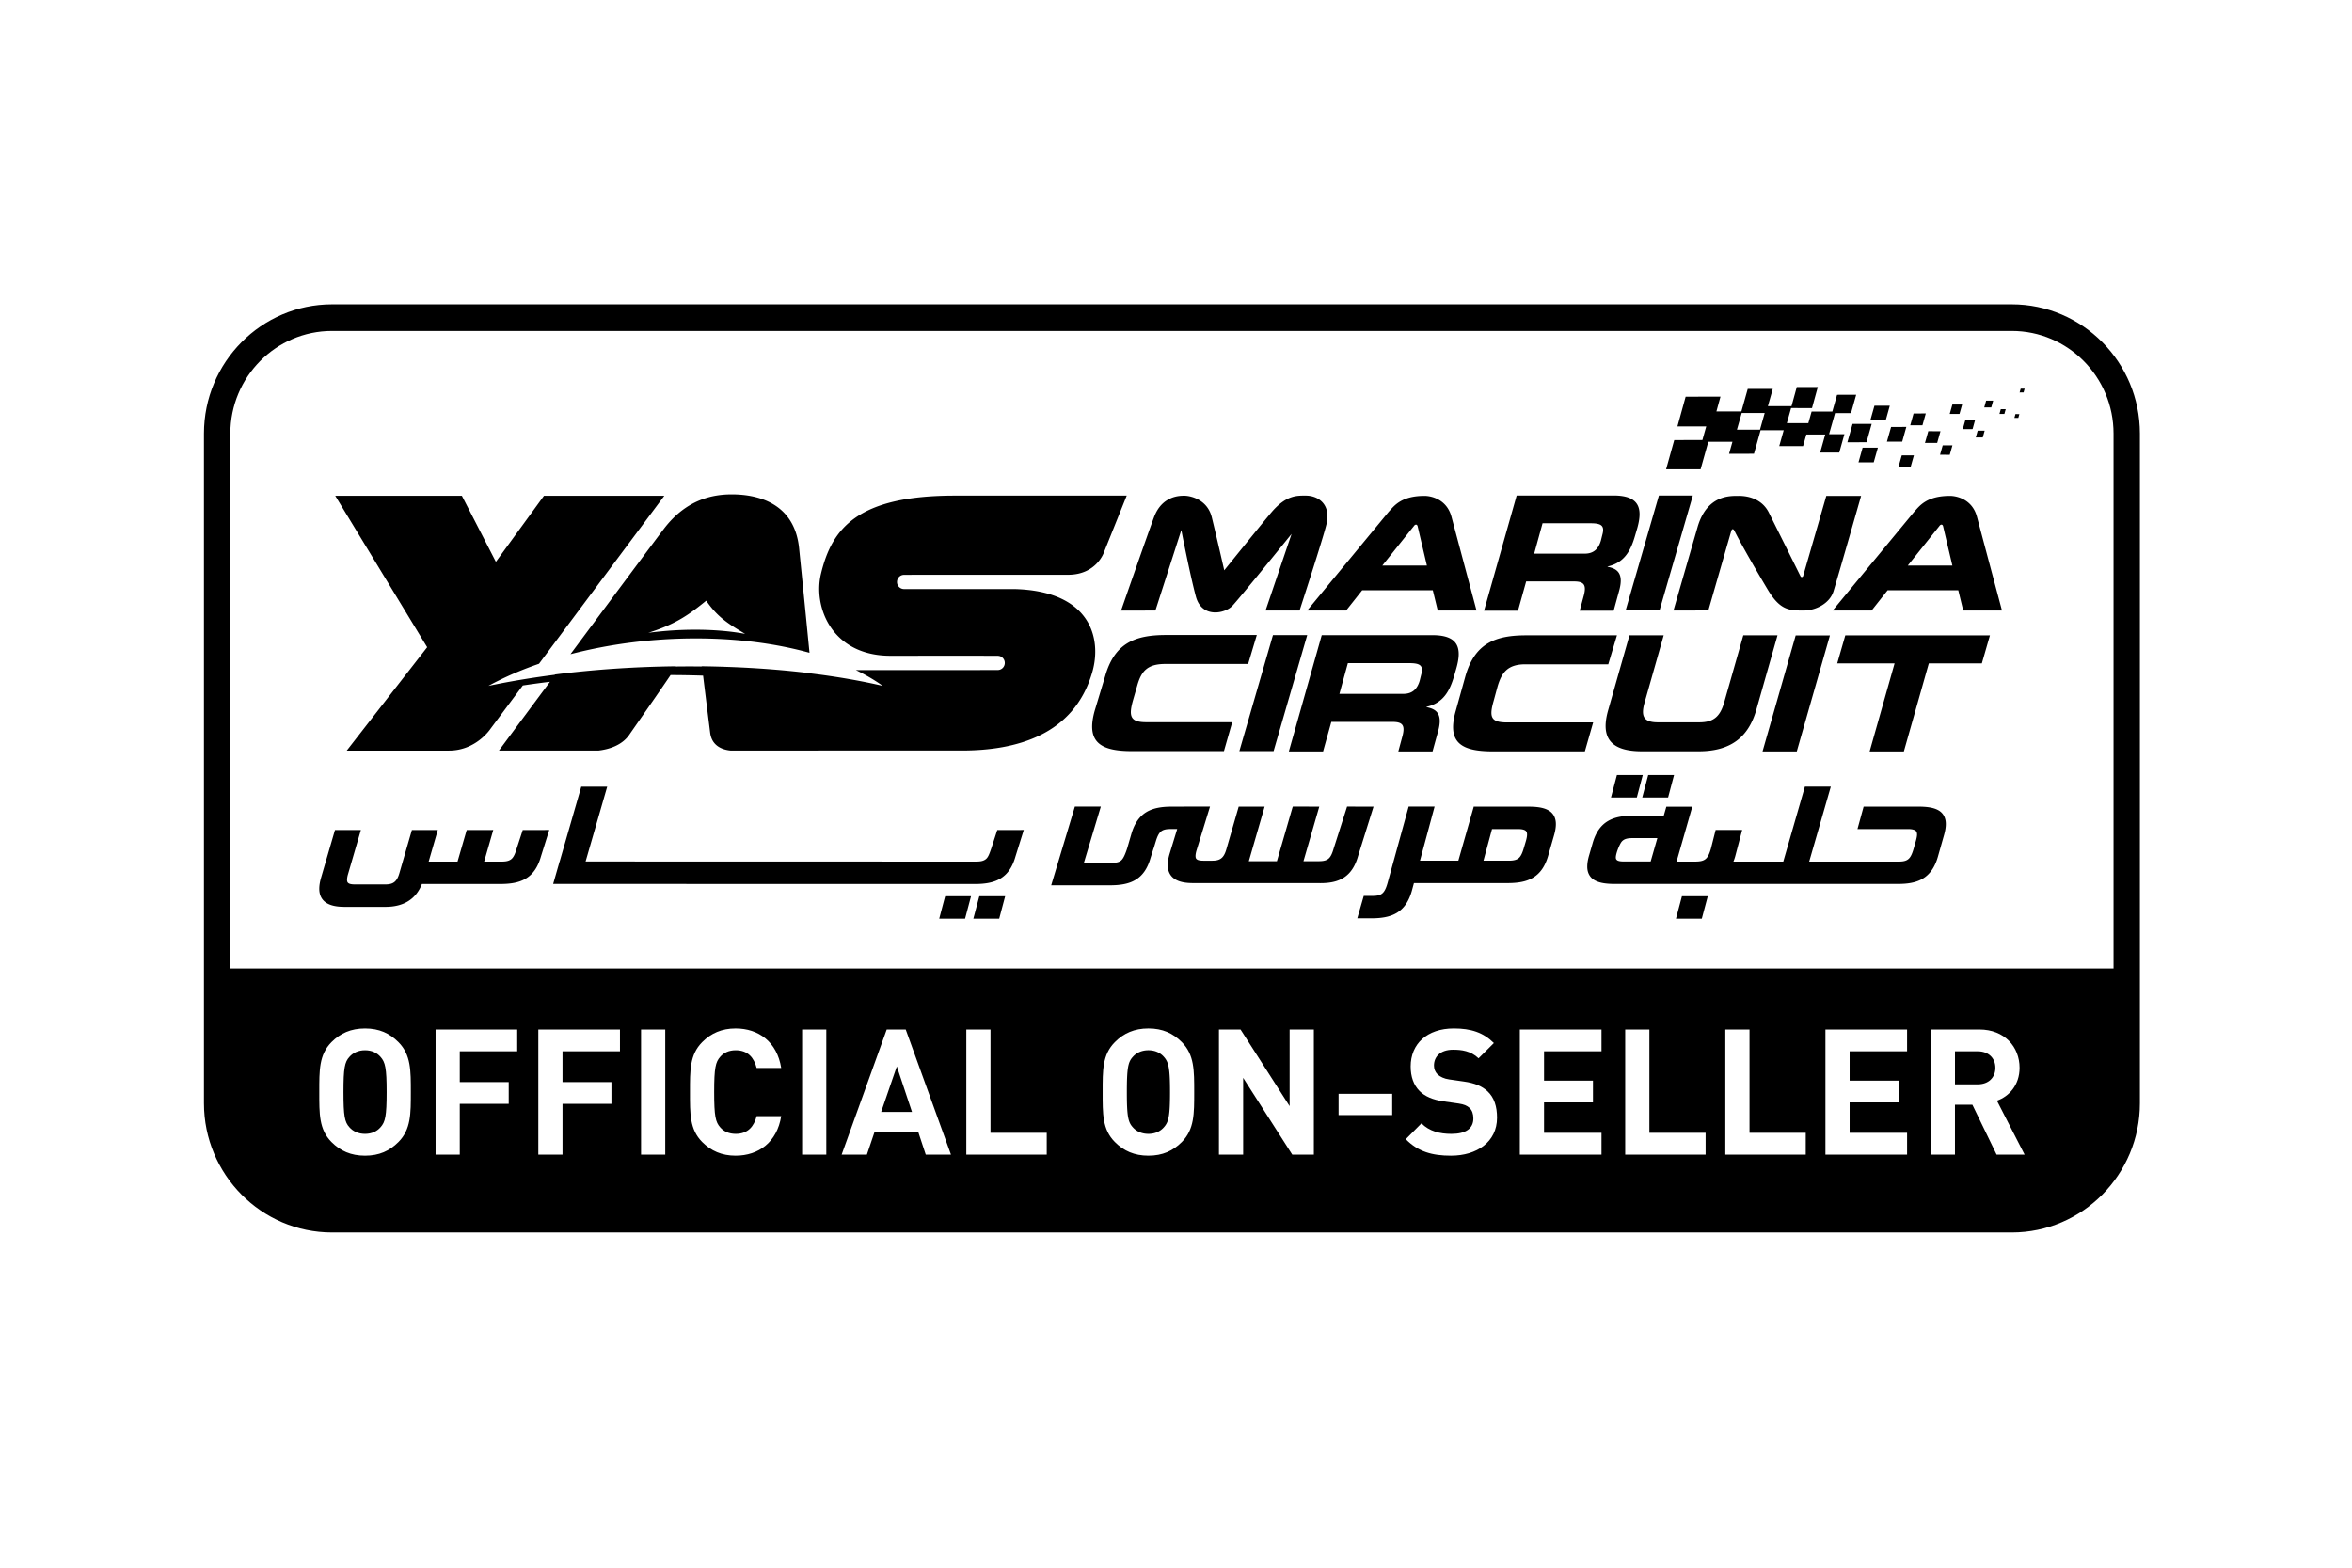
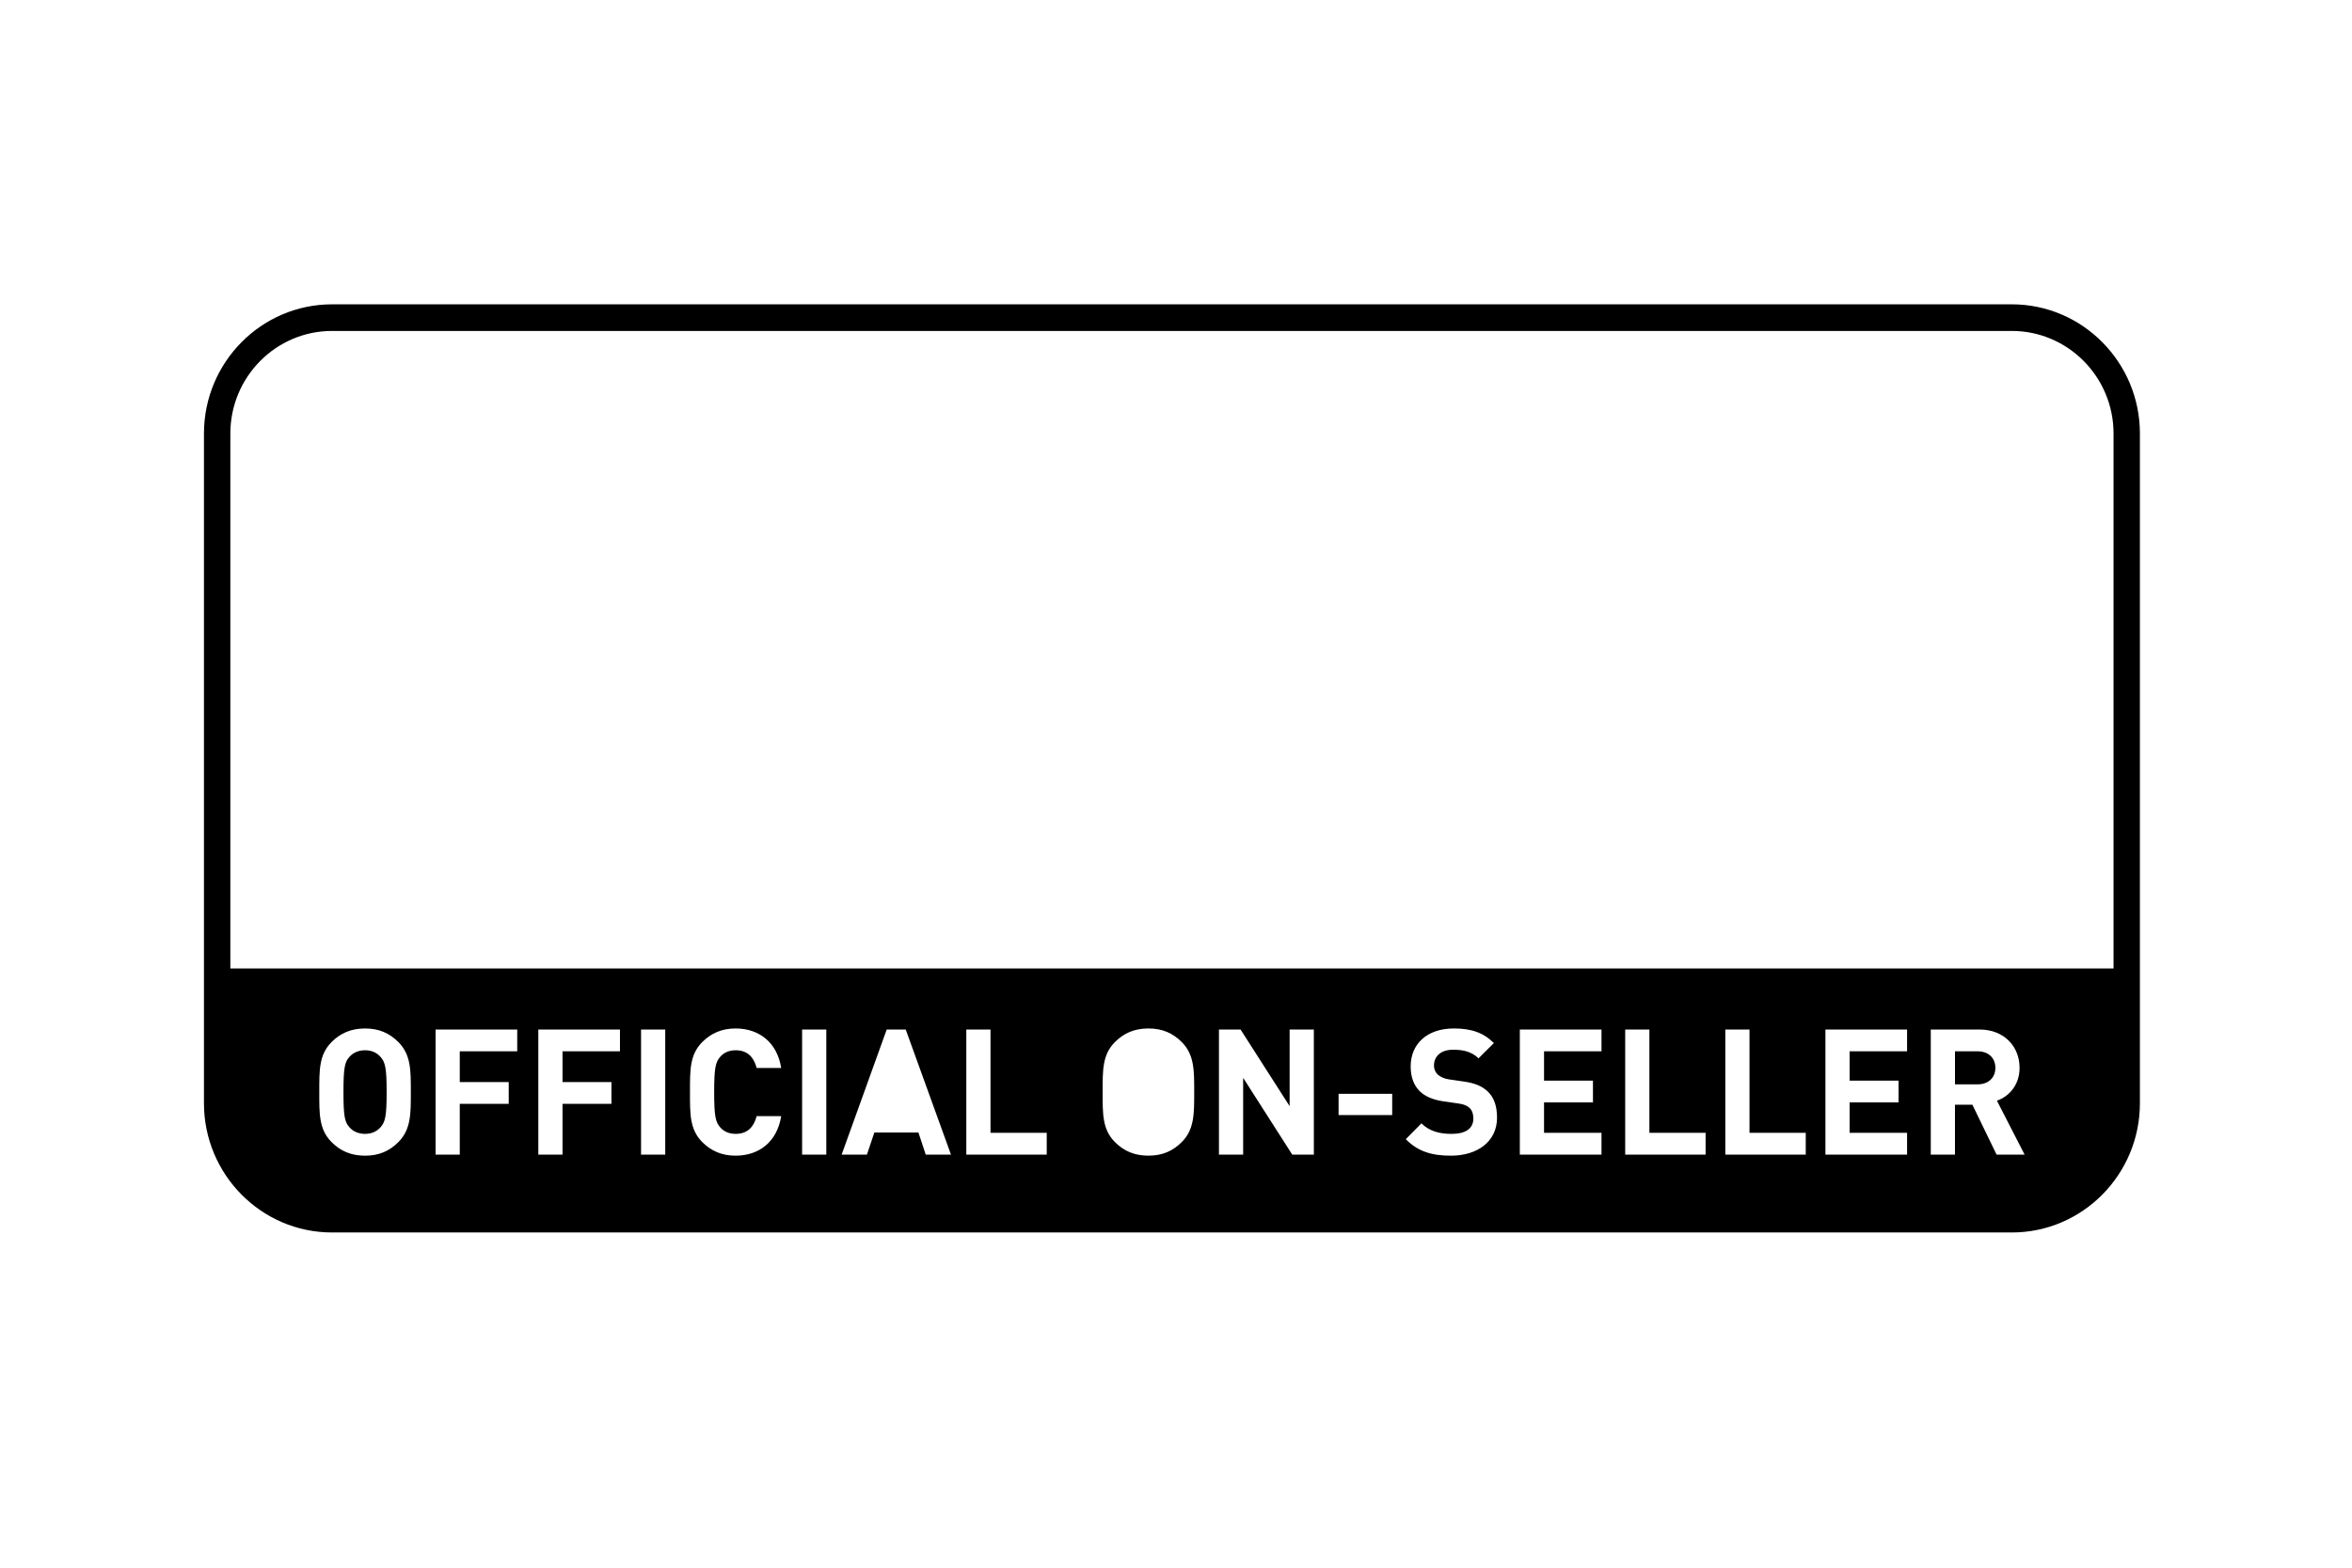
<svg xmlns="http://www.w3.org/2000/svg" width="750" height="500" version="1.0" viewBox="0 0 562.5 375">
-   <path d="M451.96 97.047h-3.67l-.99 3.508 3.68.011ZM454.93 105.64l.984-3.515-3.644.008-1 3.515ZM454.023 111.75l2.91-.012.794-2.812-2.91.011ZM449.105 107.09l-3.648-.012-.984 3.512h3.644ZM460.566 98.898l-2.921.012-.793 2.813 2.918.004ZM416.543 98.79h5.496l-1.125 3.987-5.512.004Zm-7.988 6.878 5.773.008-.808 2.875 5.96-.004 1.582-5.625h5.524l-1.066 3.789h5.699l.781-2.773 4.52-.008-1.215 4.32h4.57l1.234-4.395h-3.671l1.425-5.03h3.82l1.239-4.403-4.57.012-1.133 4.007-4.957.004-.785 2.774h-5.137l1.015-3.61 5 .012 1.383-5.047-5.027.012-1.254 4.566h-5.652l1.168-4.125-5.989.004-1.515 5.38-5.973.003.969-3.535-8.328.004-1.965 7.117 6.89-.008-.921 3.266-6.73.004-1.95 6.996h8.25ZM447.625 101.406l-4.57-.004-1.239 4.399 4.579-.02ZM472.379 100.398h-2.332l-.633 2.25 2.344-.011ZM478.184 99.02l1.18-.012.32-1.13h-1.18ZM463.293 105.941l.789-2.789-2.918-.007-.793 2.808ZM481.758 99.957h.937l.25-.898-.933-.012ZM483.266 92.969l-.262.91.95-.008.253-.906ZM476.684 95.836H475l-.45 1.613h1.68ZM474.648 103.02l-1.675.007-.453 1.614h1.675ZM466.3 108.793l.641-2.258h-2.328l-.636 2.246ZM469.258 96.77l-2.328-.012-.637 2.254 2.332.008ZM400.82 219.746H407l1.426-5.36h-6.18ZM394.77 206.07h-6.442c-.816.008-1.328-.117-1.555-.277-.226-.168-.359-.328-.332-.8.067-1.036.954-3.188 1.446-3.72.562-.605 1.312-.793 2.62-.796h5.864Zm68.69-12.32c-1.183-.625-2.776-.805-4.71-.809H445.7l-1.47 5.368h12.13c.921 0 1.468.171 1.742.375.257.203.367.445.375.921 0 .403-.11.93-.282 1.547l-.527 1.852c-.352 1.219-.711 1.996-1.191 2.43-.477.445-1.145.66-2.32.664h-21.473l5.168-17.934h-6.2l-.097.344-5.07 17.59h-11.919c.153-.391.301-.793.418-1.227l1.672-6.34h-6.347l-1.125 4.457c-.34 1.2-.704 1.977-1.188 2.418-.476.442-1.144.66-2.324.688h-4.707l3.762-13.14h-6.204l-.097.335-.524 1.824h-7.25c-2.39 0-4.437.297-6.109 1.29-1.668.988-2.902 2.671-3.648 5.269v.004l-.848 2.937c-.293 1.004-.438 1.88-.438 2.645-.023 1.59.696 2.758 1.891 3.37 1.188.626 2.773.81 4.703.817l13.2-.007h54.355c2.36.027 4.41-.27 6.086-1.262 1.668-.996 2.894-2.688 3.629-5.278l1.453-5.125c.281-1 .43-1.867.43-2.632.019-1.602-.692-2.774-1.895-3.391M400.363 185.39h-6.187l-.09.356-1.332 5.012h6.183ZM386.605 185.742l-1.328 5.02h6.18l1.422-5.371h-6.18ZM364.938 201.156l-.481 1.621c-.348 1.227-.707 2-1.187 2.442-.485.437-1.149.652-2.329.66h-6.156l2.043-7.566 6.27.003c.914-.004 1.468.16 1.742.375.258.207.363.446.37.934 0 .398-.097.918-.272 1.531m5.261-7.394c-1.187-.63-2.781-.813-4.707-.813h-13.05l-.02.137-3.645 12.793h-9.175l3.496-12.957h-6.207l-5.04 18.285c-.343 1.219-.71 1.992-1.19 2.43-.477.441-1.141.66-2.321.664h-2.188l-1.547 5.363h3.31c2.397 0 4.444-.297 6.112-1.289 1.672-.992 2.891-2.676 3.625-5.273l.504-1.86h22.367c2.387 0 4.438-.293 6.102-1.293 1.676-.988 2.895-2.68 3.637-5.273l1.406-4.895c.285-1.004.43-1.867.43-2.629.015-1.605-.696-2.78-1.899-3.39M328.492 192.945l-6.332-.011-.101.328-3.075 9.625c-.355 1.238-.707 2.011-1.195 2.457-.476.433-1.14.66-2.328.66h-3.727l3.782-13.059-6.329-.02-.101.294-3.7 12.785h-6.722q.199-.667.414-1.422l3.371-11.644h-6.203l-2.96 10.246c-.306 1.046-.68 1.707-1.173 2.101-.492.399-1.156.598-2.172.598h-2.199c-.75 0-1.238-.121-1.472-.297-.23-.168-.34-.356-.348-.832 0-.328.074-.762.23-1.305l3.23-10.512h-6.206v.008h-2.86c-2.39 0-4.433.29-6.105 1.285-1.668.989-2.922 2.73-3.656 5.325l-.965 3.32-.16.484c-.457 1.297-.832 2.067-1.293 2.461-.457.399-1.075.575-2.278.582h-6.64l4.054-13.476h-6.207l-5.664 18.844h14.036c2.394 0 4.445-.297 6.109-1.29 1.672-.988 2.89-2.68 3.617-5.265l.711-2.238h.008l.11-.332.355-1.165.066-.203c.332-1.125.703-1.89 1.164-2.312.477-.438 1.14-.656 2.328-.66h1.63l-1.837 6.011c-.277.954-.422 1.813-.422 2.59-.011 1.406.52 2.578 1.578 3.301 1.043.723 2.524 1.035 4.461 1.035h29.856c.2.012.418.012.625.012 2.164 0 4.05-.328 5.594-1.328 1.55-.996 2.687-2.645 3.39-5.117ZM272 163.926c.969-3.348 2.375-5.102 6.691-5.102H298.5l2.074-6.93H278.91c-7.375 0-12.297 1.864-14.578 9.758l-2.48 8.203c-2.282 7.895 1.57 9.82 8.945 9.82h21.918l1.98-6.925h-20.574c-3.871 0-4.234-1.48-3.11-5.39ZM360.445 172.805c-3.87 0-4.355-1.239-3.226-5.149l.91-3.355c.973-3.356 2.371-5.399 6.691-5.399h19.813l2.074-6.933h-21.668c-7.375 0-12.297 1.867-14.57 9.758l-2.297 8.25c-2.277 7.894 1.566 9.757 8.95 9.757h21.91l1.984-6.93ZM312.629 151.926h-8.192l-8.035 27.746h8.188ZM339.871 161.46l-.332 1.34c-.562 1.942-1.687 3.173-3.902 3.173h-15.305l2.023-7.348h14.575c2.578 0 3.629.453 2.941 2.836m7.91.187.496-1.714c1.395-4.844.614-8.004-5.691-8.004h-26.48l-7.868 27.816h8.188l1.972-7.066h14.649c2.539 0 3.082.93 2.265 3.761l-.894 3.305h8.187l1.282-4.644c1.281-4.434-.438-5.512-2.739-5.957l.02-.075c4.016-.898 5.57-3.812 6.613-7.422M420.031 169.809l5.074-17.844h-8.18l-4.57 16.05c-.984 3.43-2.593 4.766-5.945 4.766h-9.887c-3.351 0-4.187-1.336-3.195-4.765l4.559-16.051h-8.188l-5.074 17.844c-1.934 6.703.57 9.906 8.094 9.906h13.504c7.523 0 11.87-3.203 13.808-9.906M437.637 152h-8.188l-7.926 27.75h8.188ZM439.387 158.684h13.718l-5.968 21.062h8.187l5.969-21.062h12.684l1.933-6.704h-34.594ZM396.89 146.012l7.965-27.485h-8.113l-7.96 27.485ZM368.914 125.164h11.367c2.559 0 3.598.445 2.918 2.805l-.328 1.324c-.55 1.922-1.672 3.144-3.863 3.144H366.91Zm-3.918 13.918h11.438c2.523 0 3.058.926 2.25 3.73l-.883 3.274h8.117l1.266-4.606c1.27-4.394-.434-5.46-2.715-5.902l.011-.074c3.989-.887 5.528-3.774 6.555-7.352l.5-1.695c1.38-4.797.606-7.934-5.644-7.934h-23.168l-7.801 27.563h8.117ZM445.098 118.613h-8.325s-4.144 14.371-5.535 19.157c-.074.277-.449.41-.636.062a8929 8929 0 0 0-7.555-15.195c-1.625-3.274-4.926-4.047-7.266-4.024-1.914.016-7.48-.312-9.765 7.367-1.45 5.012-5.793 20.06-5.793 20.06l8.343-.013s4.102-14.242 5.477-19.007c.164-.567.5-.582.77-.036 1.457 2.961 5.324 9.664 7.96 14.07 2.778 4.626 4.84 4.985 8.063 4.985h.535c2.899 0 6.27-1.71 7.145-4.664 1.742-5.8 6.582-22.762 6.582-22.762M338.152 125.828c.235-.367.711-.539.883.04.55 2.347 2.219 9.41 2.219 9.41h-10.656s5.66-7.09 7.554-9.45m-16.214 20.207 3.84-4.844h16.886l1.184 4.844h9.273s-4.355-16.297-5.988-22.418c-1.16-4.351-5.086-5.004-6.434-5.004-5.656 0-7.312 2.434-8.613 3.844l-19.457 23.578ZM456.266 135.281s5.668-7.094 7.554-9.457c.239-.363.715-.535.883.043l2.223 9.414Zm10.101-16.668c-5.652 0-7.312 2.43-8.605 3.844-4.867 5.89-19.457 23.578-19.457 23.578h9.308l3.832-4.847h16.89l1.185 4.847h9.27s-4.353-16.297-5.985-22.422c-1.157-4.351-5.086-5-6.438-5M276.324 146.047l6.2-19.254s2.081 10.727 3.484 15.922c1.406 5.195 6.879 4.101 8.695 2.234 1.531-1.566 14.188-17.23 14.188-17.23l-6.223 18.328h8.133s5.554-17.027 6.41-20.563c1.207-4.941-2.043-6.933-4.895-6.933-2.058 0-4.648-.18-8.16 3.902-1.597 1.852-11.367 13.969-11.367 13.969s-1.875-8.192-2.976-12.676c-1.13-4.586-5.575-5.168-6.489-5.168-.918 0-5.36-.16-7.332 5.125-1.586 4.246-7.879 22.344-7.879 22.344ZM225.945 214.734l-1.324 5.012h6.184l1.422-5.36h-6.18ZM234.117 214.734l-1.332 5.012h6.184l1.422-5.36h-6.176ZM237.066 202.977c-.449 1.289-.714 2.011-1.195 2.453-.484.441-1.148.66-2.332.668l-93.488-.024 5.168-17.906h-6.203l-.098.336-5.066 17.57h-.016l-1.54 5.367 100.825.02c2.39 0 4.441-.3 6.11-1.29 1.671-.991 2.894-2.679 3.624-5.273l1.989-6.367-6.336.016ZM124.91 198.875l-1.34 4.098c-.355 1.246-.715 2.015-1.195 2.46-.484.438-1.148.66-2.328.665h-4.258l2.18-7.567-6.352.016-.101.34-2.09 7.21h-6.906l2.187-7.562h-6.195l-2.992 10.328c-.301 1.051-.684 1.703-1.176 2.102-.489.398-1.153.594-2.164.594h-7.364c-.754 0-1.238-.121-1.472-.293-.23-.168-.34-.36-.344-.832 0-.329.07-.77.227-1.305l3.085-10.594h-6.199L76.77 210c-.27.95-.415 1.809-.415 2.586-.007 1.406.516 2.574 1.575 3.3 1.043.723 2.527 1.036 4.465 1.04h9.789c4.386 0 7.296-1.856 8.722-5.469h18.73c2.391 0 4.43-.293 6.098-1.285 1.676-.996 2.899-2.684 3.63-5.277l1.995-6.364-6.347.016ZM168.898 143.684c2.665 3.851 5.032 5.398 9.309 7.941-6.285-1.16-14.535-1.383-23.168-.254 6.813-2.144 9.93-4.508 13.86-7.687m-32.465 12.8c9.18-2.398 19.414-3.77 29.992-3.77 10.07 0 19.285 1.25 27.172 3.438-.77-7.902-1.653-16.812-2.493-25.047-1.054-10.257-9.105-12.851-16.093-12.851-4.32 0-10.746 1.05-16.211 8.207-2.133 2.8-12.7 17.012-22.367 30.023" />
-   <path d="M82.93 179.543h24.472c6.485 0 9.899-5.203 9.899-5.203l7.734-10.371c1.914-.293 4.082-.594 6.496-.88-6.82 9.177-12.207 16.45-12.207 16.45h23.79c2.421-.285 5.788-1.207 7.573-4.062 5.215-7.477 7.356-10.555 9.688-14 2.512.007 5.098.05 7.773.14.47 3.852 1.09 8.84 1.692 13.66.41 3.278 3.094 4.09 4.914 4.262h21.07v-.012h34.211c12.863 0 26.82-3.593 31.195-18.754 2.32-8.027-.37-19.433-18.69-19.867h-26.337a1.68 1.68 0 0 1-1.676-1.695c0-.938.75-1.703 1.676-1.703h1.438c.32-.008.656-.02 1.062-.02h36.742c6.75 0 8.551-5.312 8.551-5.312l5.469-13.625H228.37c-23.281 0-29.43 7.816-32.035 18.738-1.895 7.899 2.605 19.578 16.633 19.578 8.367 0 10.832-.015 21.738-.015.29 0 .559.007.82.023h3.094a1.69 1.69 0 0 1 1.684 1.703c0 .938-.75 1.695-1.684 1.695h-3.937c-.418.012-.27.016-.746.016h-29.25c2.37 1.149 4.53 2.41 6.421 3.774-5.144-1.2-10.867-2.192-17.039-2.954a2 2 0 0 1-.132-.015v-.031c-1.657-.204-3.352-.391-5.07-.56-4.891-.48-10.02-.815-15.356-.991a248 248 0 0 0-5.727-.137q-.001.031.004.055c-.937-.008-1.871-.02-2.812-.02-1.079 0-2.153.012-3.223.02q-.064-.002-.133.007c.016-.023.024-.039.035-.054-10.133.117-19.894.808-28.933 1.957l-.051.07c-4.7.602-9.211 1.332-13.465 2.164-.05.012-.105.02-.156.031-.754.153-1.496.301-2.23.458a53 53 0 0 1 2.39-1.247c2.992-1.492 6.246-2.843 9.7-4.039l29.964-40.183H130.09l-11.496 15.8-8.13-15.8H80.177l21.984 36.226ZM210.734 265.98h7.375l-3.625-10.89ZM274.656 251.227c-1.62 0-2.914.632-3.746 1.597-1.125 1.219-1.414 2.692-1.414 8.406s.29 7.184 1.414 8.407c.832.968 2.125 1.593 3.746 1.593 1.625 0 2.875-.625 3.707-1.593 1.125-1.258 1.457-2.649 1.457-8.407 0-5.757-.332-7.144-1.457-8.406-.832-.965-2.082-1.597-3.707-1.597" />
  <path d="M505.473 231.656H55.09V103.707c0-13.531 10.902-24.543 24.312-24.543h401.75c13.41 0 24.32 11.012 24.32 24.543Zm-27.97 44.54-5.792-11.942h-4.164v11.941h-5.785v-29.93h11.617c6.035 0 9.617 4.16 9.617 9.16 0 4.165-2.539 6.856-5.414 7.864l6.621 12.906Zm-21.41-24.72h-13.741v7.02h11.707v5.211h-11.707v7.273h13.742v5.215h-19.528v-29.93h19.528Zm-24.234 24.72h-19.234v-29.93h5.785v24.714h13.45Zm-23.949 0h-19.23v-29.93h5.785v24.714h13.445Zm-24.898-24.72H369.27v7.02h11.699v5.211h-11.7v7.273h13.743v5.215H363.48v-29.93h19.532Zm-35.977 24.97c-4.496 0-7.87-.926-10.828-3.95l3.746-3.785c1.879 1.89 4.375 2.52 7.164 2.52 3.457 0 5.25-1.297 5.25-3.696 0-1.098-.297-1.933-.918-2.523-.629-.547-1.25-.836-2.62-1.047l-3.583-.512c-2.543-.375-4.46-1.172-5.746-2.476-1.418-1.43-2.125-3.403-2.125-5.883 0-5.34 3.871-9.078 10.324-9.078 4.125 0 7.035.964 9.578 3.488l-3.668 3.652c-1.87-1.8-4.117-2.054-6.074-2.054-3.125 0-4.586 1.722-4.586 3.785 0 .793.254 1.511.875 2.14.63.547 1.543 1.008 2.75 1.176l3.496.504c2.707.379 4.375 1.137 5.668 2.313 1.625 1.511 2.29 3.66 2.29 6.347 0 5.801-4.833 9.078-10.993 9.078m-14.078-9.71h-12.824v-5.087h12.824Zm-18.738 9.46h-5.164l-11.743-18.37v18.37h-5.789v-29.93h5.164l11.739 18.329v-18.328h5.793Zm-31.567-3.027c-2.125 2.14-4.62 3.277-7.996 3.277-3.37 0-5.914-1.136-8.035-3.277-3-3.027-2.914-6.766-2.914-11.941 0-5.168-.086-8.907 2.914-11.934 2.121-2.14 4.664-3.277 8.035-3.277 3.375 0 5.871 1.136 7.996 3.277 2.996 3.027 2.953 6.766 2.953 11.934 0 5.175.043 8.914-2.953 11.941m-32.316 3.027h-19.234v-29.93h5.785v24.715h13.449Zm-28.938 0-1.75-5.297h-10.535l-1.789 5.297h-6.039l10.781-29.93h4.543l10.825 29.93Zm-23.78 0h-5.786V246.27h5.785Zm-25.36-6.515c.832.965 2.078 1.55 3.703 1.55 2.957 0 4.375-1.843 5-4.246h5.871c-1 6.266-5.418 9.461-10.91 9.461-3.29 0-5.871-1.136-7.996-3.277-2.996-3.027-2.91-6.766-2.91-11.941 0-5.168-.086-8.907 2.91-11.934 2.125-2.14 4.707-3.277 7.996-3.277 5.492 0 9.91 3.191 10.91 9.453h-5.871c-.625-2.39-2.043-4.242-5-4.242-1.625 0-2.871.59-3.703 1.554-1.125 1.262-1.457 2.645-1.457 8.446 0 5.804.332 7.191 1.457 8.453m-13.16 6.515h-5.786V246.27h5.786Zm-10.828-24.718H134.53v7.359h11.7v5.21h-11.7v12.15h-5.785v-29.93h19.524Zm-24.57 0h-13.743v7.359h11.707v5.21h-11.707v12.15h-5.785v-29.93h19.527Zm-28.4 21.691c-2.124 2.14-4.62 3.277-7.995 3.277-3.371 0-5.914-1.136-8.035-3.277-2.997-3.027-2.91-6.766-2.91-11.941 0-5.168-.087-8.907 2.91-11.934 2.12-2.14 4.664-3.277 8.035-3.277 3.375 0 5.87 1.136 7.996 3.277 2.996 3.027 2.953 6.766 2.953 11.934 0 5.175.043 8.914-2.953 11.941M481.152 72.797H79.402c-16.882 0-30.625 13.867-30.625 30.91v160.195c0 17.043 13.743 30.914 30.625 30.914h401.75c16.883 0 30.625-13.87 30.625-30.914V103.707c0-17.043-13.742-30.91-30.625-30.91" />
  <path d="M473.004 251.48h-5.453v7.899h5.453c2.539 0 4.207-1.594 4.207-3.95s-1.668-3.949-4.207-3.949M87.305 251.227c-1.625 0-2.914.632-3.746 1.597-1.125 1.219-1.418 2.692-1.418 8.406s.293 7.184 1.418 8.407c.832.968 2.12 1.593 3.746 1.593s2.875-.625 3.707-1.593c1.125-1.258 1.457-2.649 1.457-8.407 0-5.757-.332-7.144-1.457-8.406-.832-.965-2.082-1.597-3.707-1.597" />
</svg>